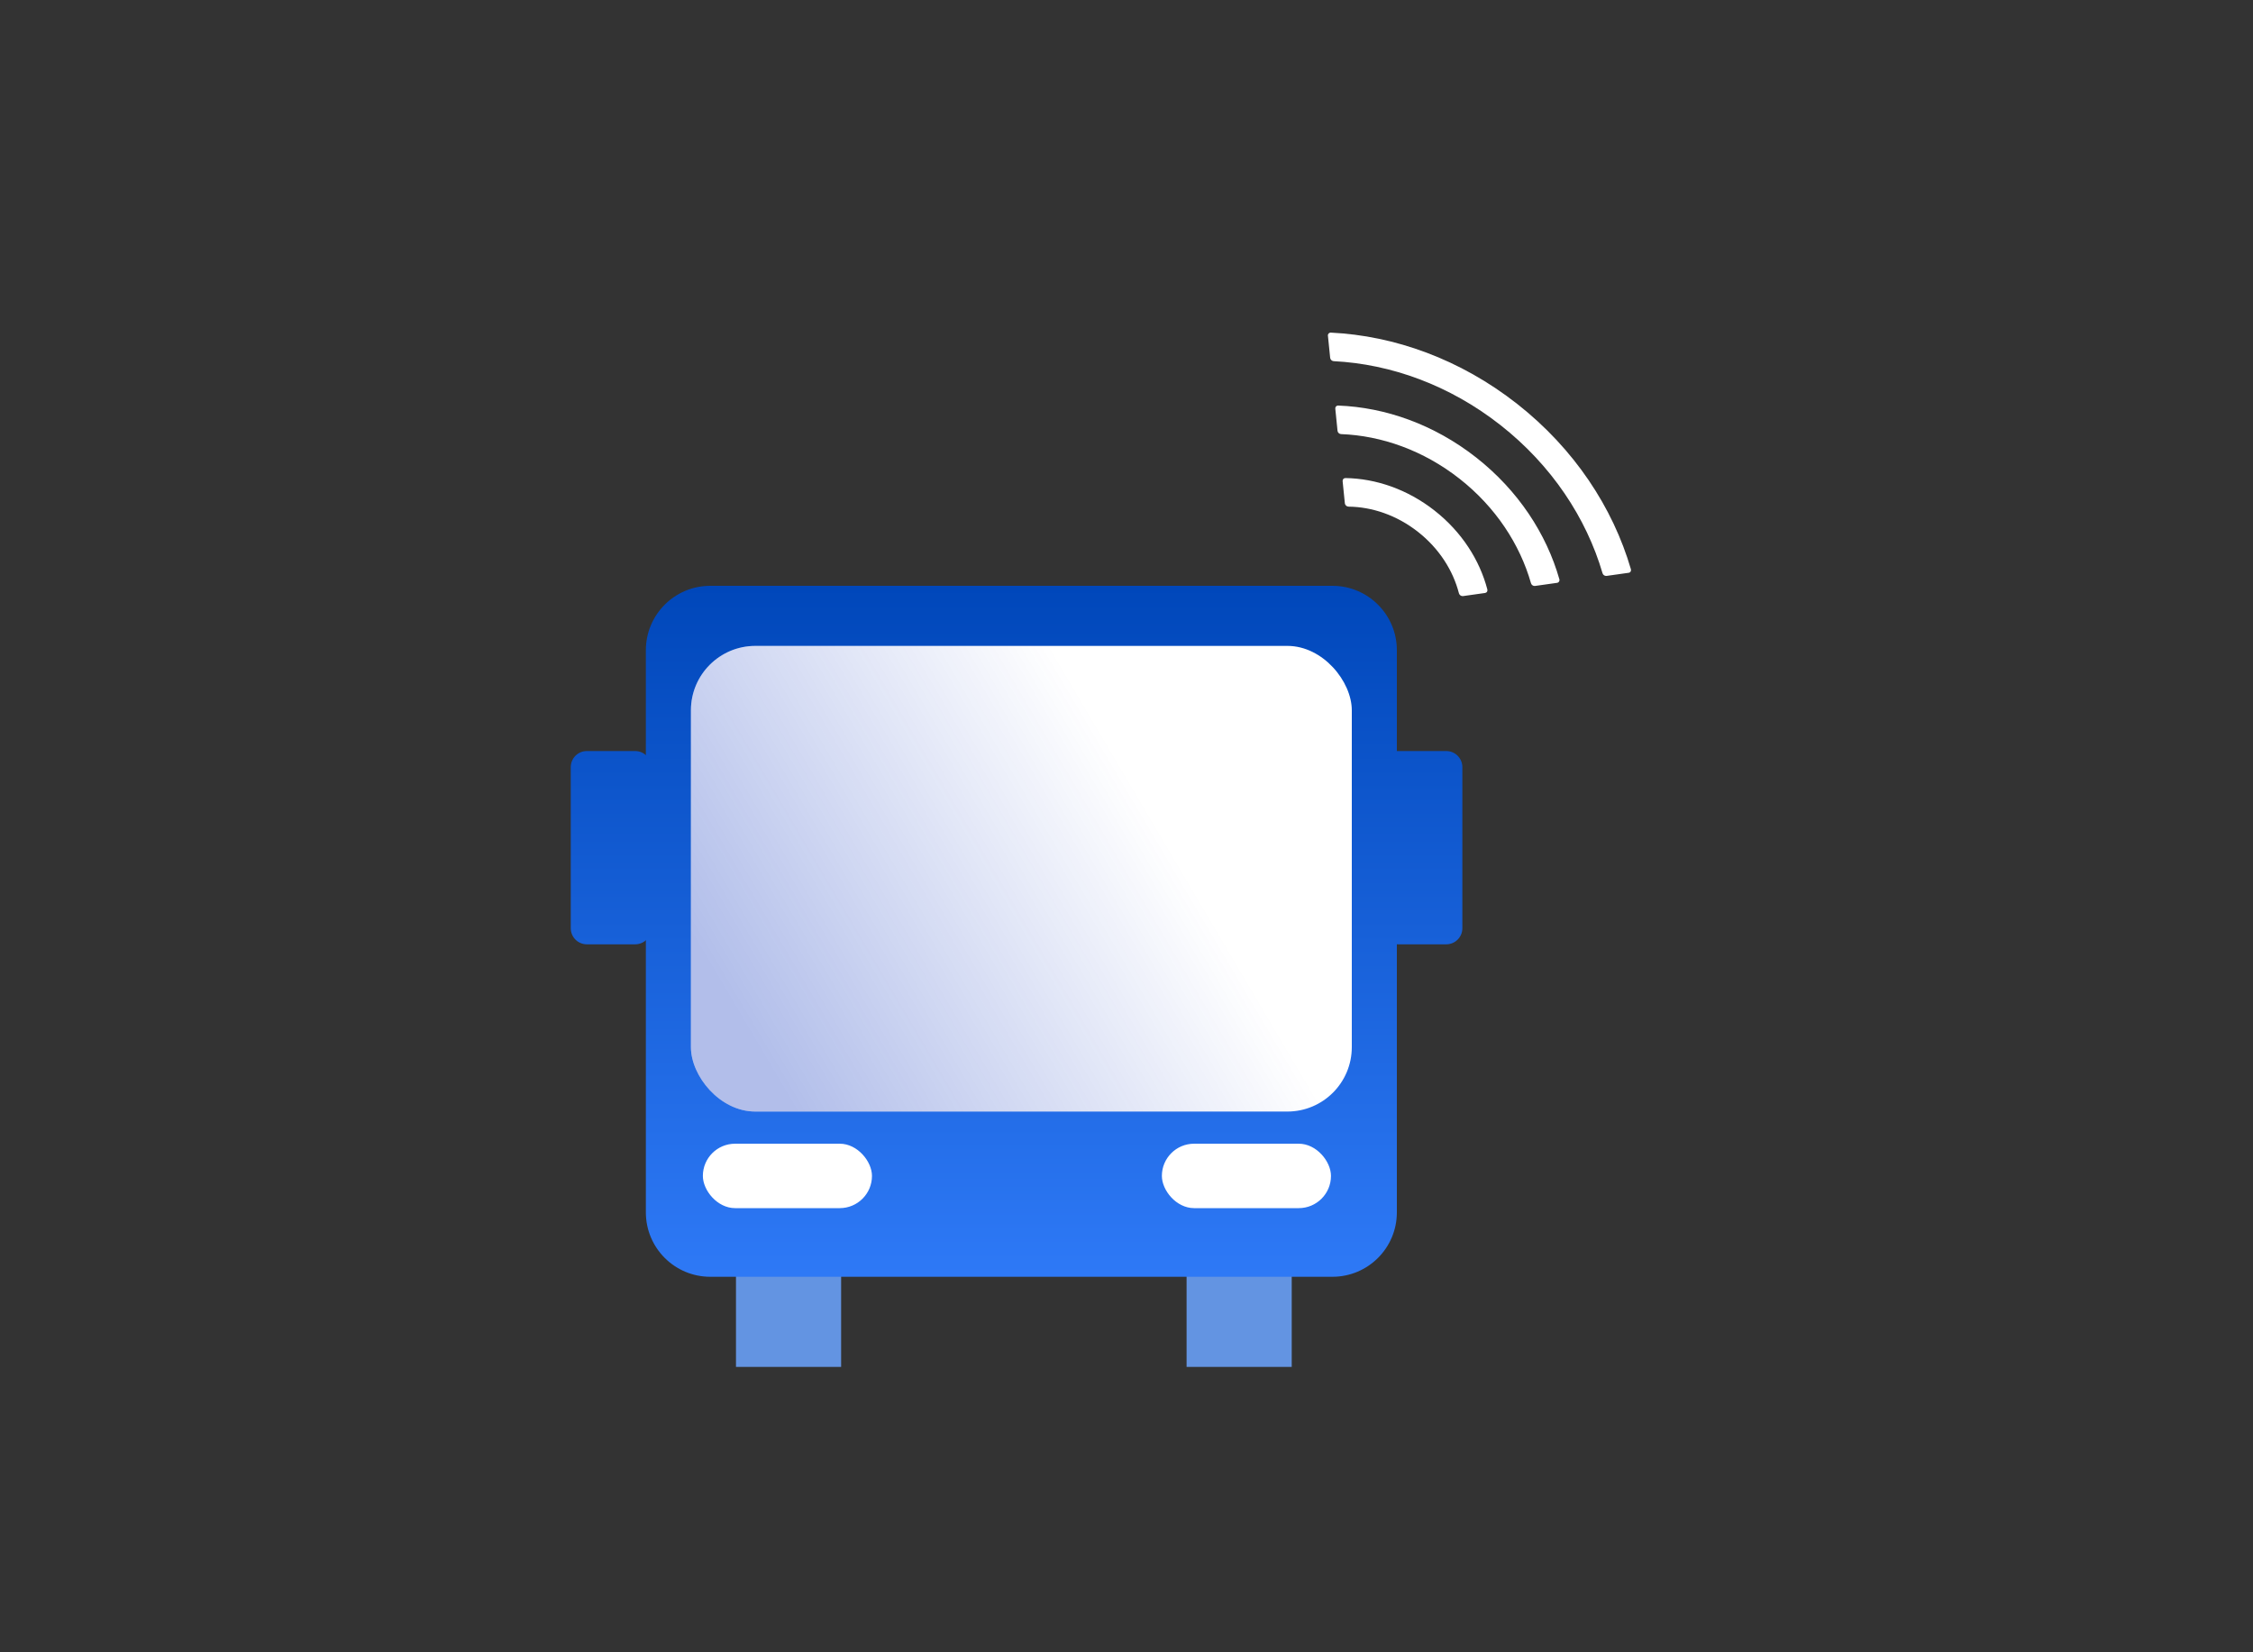
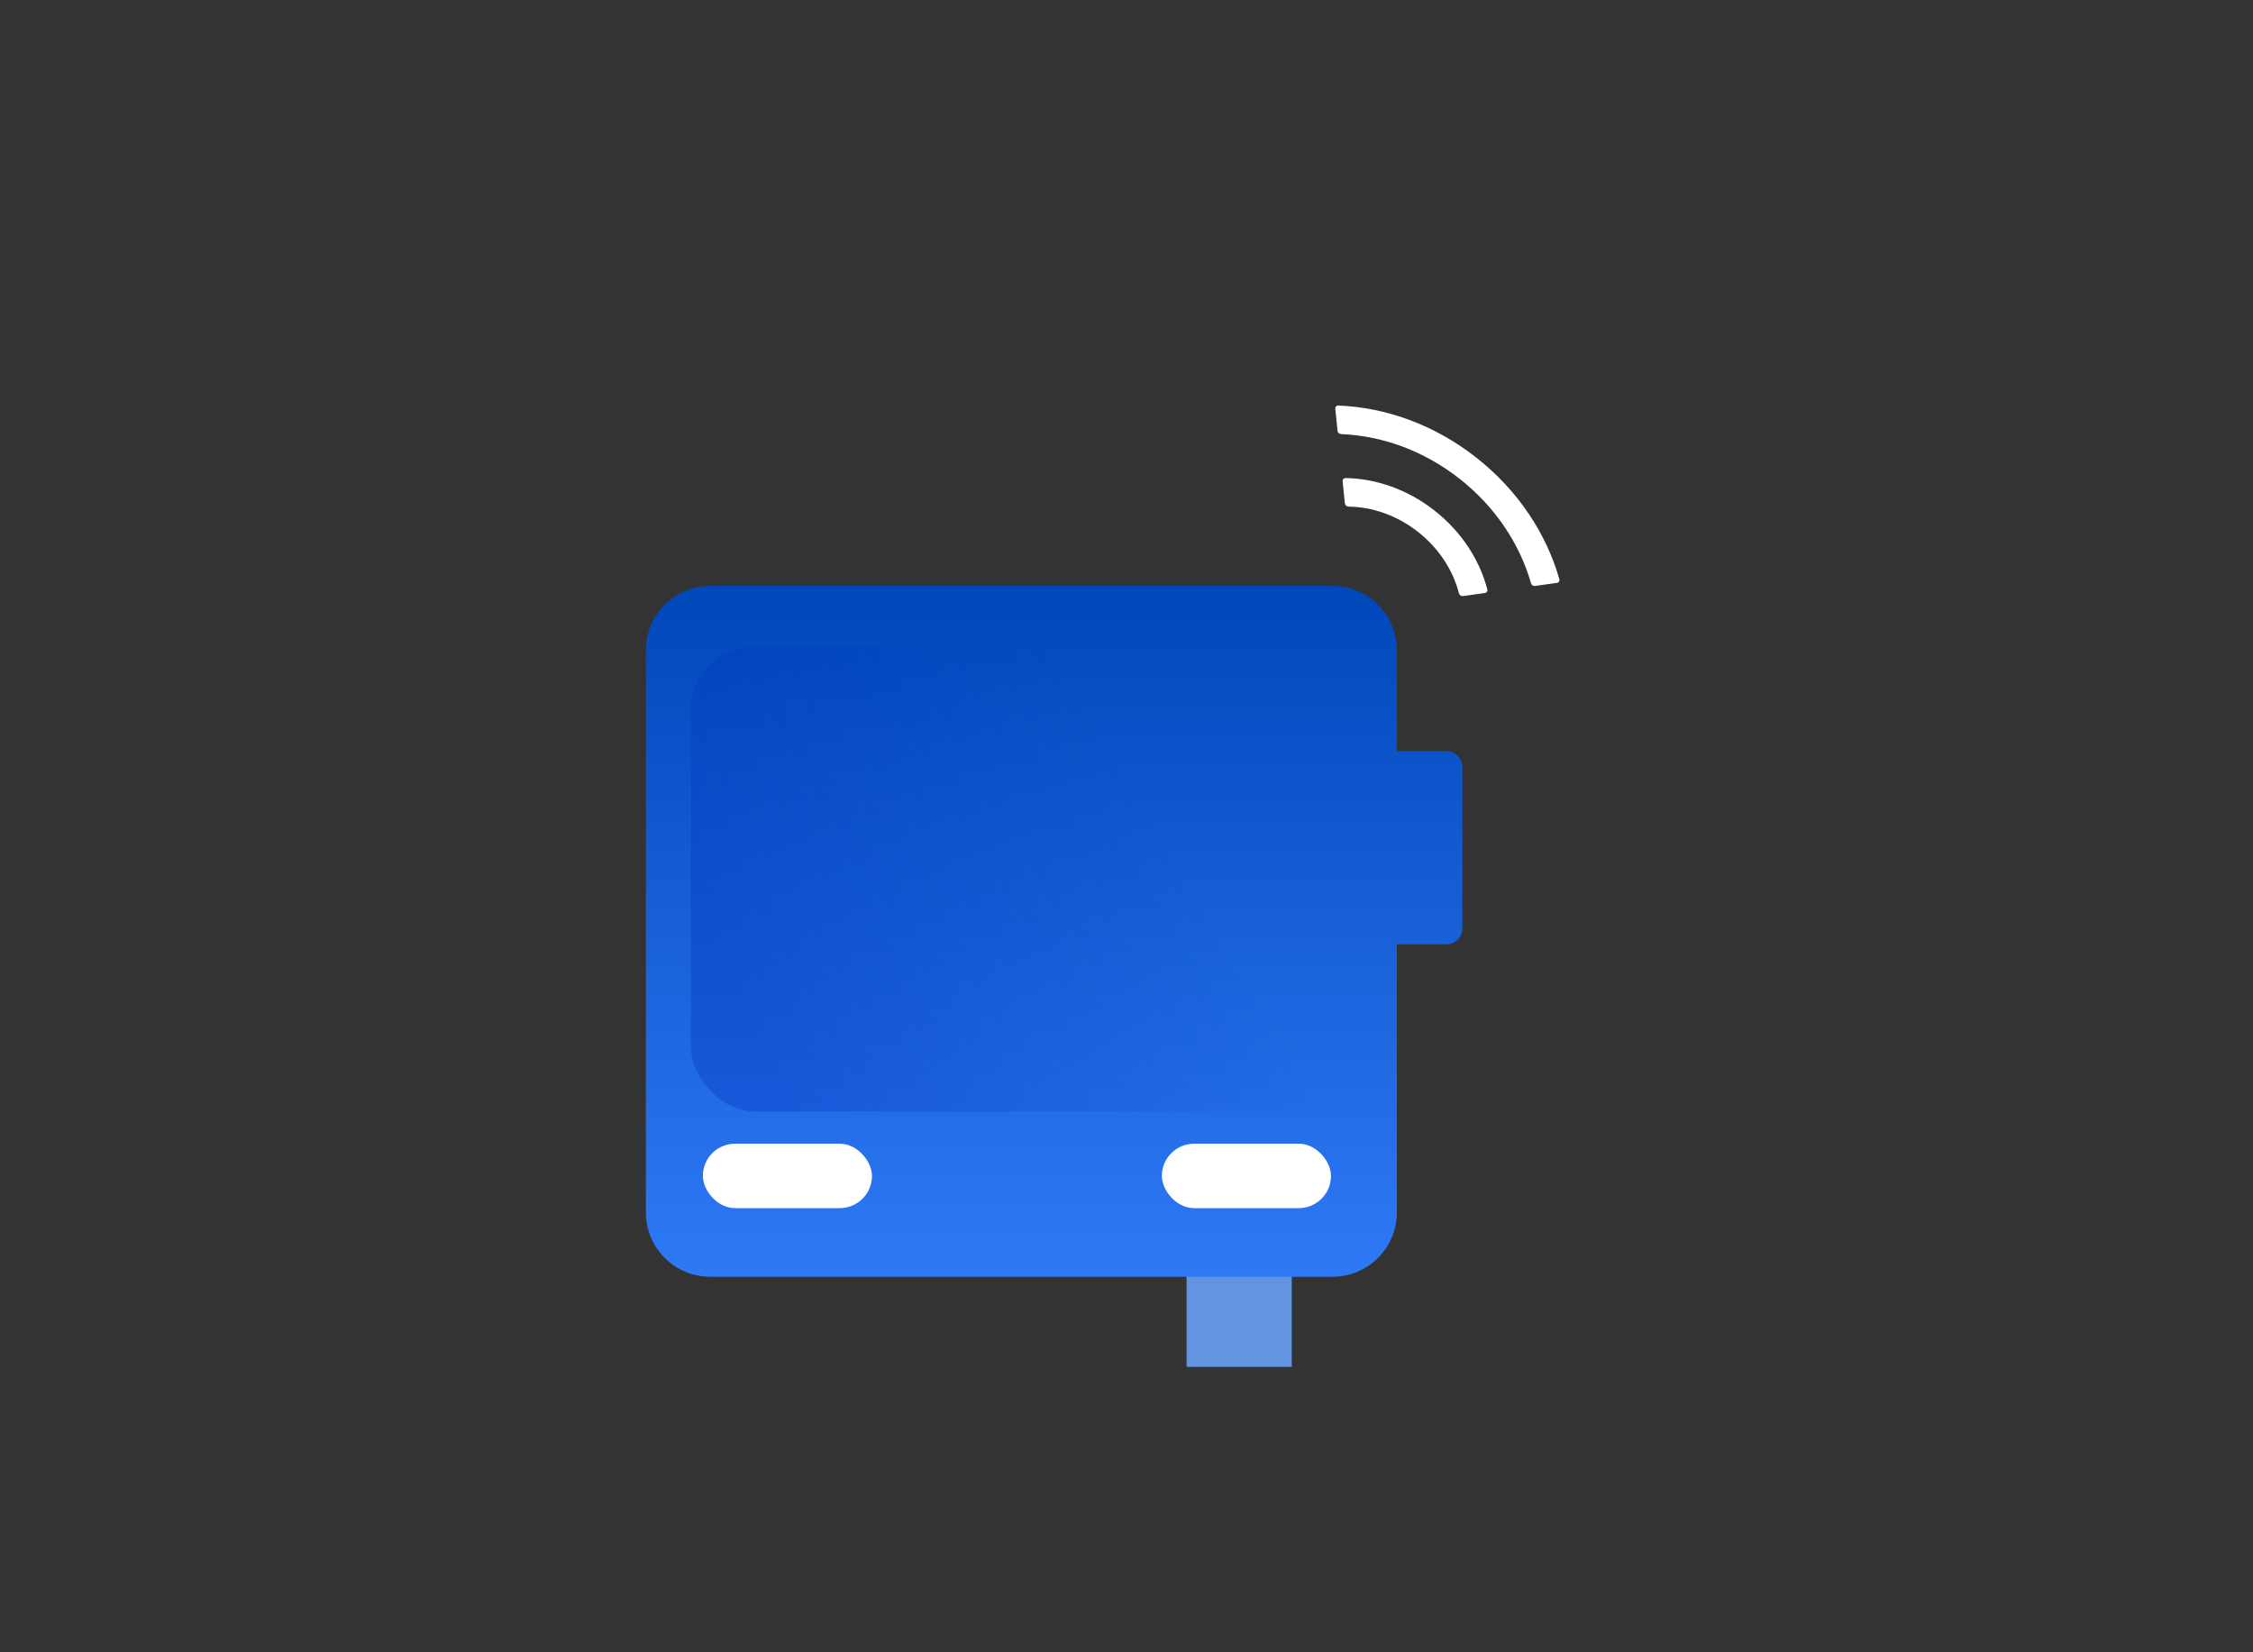
<svg xmlns="http://www.w3.org/2000/svg" width="150" height="110" viewBox="0 0 150 110" fill="none">
  <rect x="0" y="0" width="150" height="110" fill="#333333" stroke="none" />
-   <rect x="49" y="79" width="7" height="12" fill="#6394E2" />
  <rect x="79" y="79" width="7" height="12" fill="#6394E2" />
  <path d="M43 43.289C43 40.92 44.92 39 47.289 39H88.711C91.08 39 93 40.92 93 43.289V80.711C93 83.08 91.08 85 88.711 85H47.289C44.92 85 43 83.08 43 80.711V43.289Z" fill="url(#paint0_linear_1348_13352)" />
-   <path d="M38 51.072C38 50.48 38.48 50 39.072 50H42.289C42.881 50 43.361 50.48 43.361 51.072V61.795C43.361 62.387 42.881 62.867 42.289 62.867H39.072C38.48 62.867 38 62.387 38 61.795V51.072Z" fill="url(#paint1_linear_1348_13352)" />
  <path d="M97.361 51.072C97.361 50.48 96.881 50 96.289 50H93.072C92.48 50 92 50.48 92 51.072V61.795C92 62.387 92.48 62.867 93.072 62.867H96.289C96.881 62.867 97.361 62.387 97.361 61.795V51.072Z" fill="url(#paint2_linear_1348_13352)" />
-   <rect x="46" y="43" width="44" height="31" rx="4.289" fill="white" />
  <rect x="46" y="43" width="44" height="31" rx="4.289" fill="url(#paint3_linear_1348_13352)" fill-opacity="0.3" />
  <rect x="46.795" y="76.141" width="11.259" height="4.289" rx="2.145" fill="white" />
  <rect x="77.355" y="76.141" width="11.259" height="4.289" rx="2.145" fill="white" />
  <path d="M99.024 39.241C98.513 37.288 97.319 35.411 95.511 33.992C93.704 32.572 91.599 31.858 89.579 31.826C89.464 31.825 89.378 31.916 89.389 32.032L89.538 33.51C89.551 33.628 89.659 33.726 89.781 33.729C91.351 33.745 92.994 34.299 94.404 35.406C95.813 36.513 96.742 37.978 97.133 39.5C97.165 39.617 97.285 39.699 97.403 39.684L98.872 39.477C98.986 39.461 99.054 39.356 99.024 39.241ZM103.819 38.562C102.962 35.545 101.081 32.657 98.281 30.457C95.48 28.258 92.23 27.117 89.097 27C88.978 26.995 88.89 27.088 88.901 27.205L89.05 28.683C89.061 28.799 89.169 28.897 89.286 28.9C91.977 29.002 94.77 29.984 97.173 31.871C99.576 33.758 101.193 36.24 101.931 38.831C101.964 38.946 102.083 39.026 102.198 39.009L103.667 38.802C103.782 38.785 103.852 38.677 103.819 38.562Z" fill="white" />
-   <path d="M108.581 37.892C107.385 33.793 104.812 29.875 101.006 26.886C97.225 23.917 92.847 22.349 88.611 22.144C88.489 22.137 88.399 22.228 88.41 22.348L88.56 23.826C88.572 23.94 88.677 24.038 88.792 24.044C92.591 24.233 96.511 25.639 99.898 28.3C103.31 30.98 105.616 34.488 106.694 38.164C106.728 38.279 106.848 38.357 106.963 38.34L108.432 38.133C108.55 38.118 108.617 38.009 108.581 37.892Z" fill="white" />
  <defs>
    <linearGradient id="paint0_linear_1348_13352" x1="67.681" y1="39" x2="67.681" y2="85" gradientUnits="userSpaceOnUse">
      <stop stop-color="#0047BA" />
      <stop offset="1" stop-color="#2E79F6" />
    </linearGradient>
    <linearGradient id="paint1_linear_1348_13352" x1="67.681" y1="39" x2="67.681" y2="85" gradientUnits="userSpaceOnUse">
      <stop stop-color="#0047BA" />
      <stop offset="1" stop-color="#2E79F6" />
    </linearGradient>
    <linearGradient id="paint2_linear_1348_13352" x1="67.681" y1="39" x2="67.681" y2="85" gradientUnits="userSpaceOnUse">
      <stop stop-color="#0047BA" />
      <stop offset="1" stop-color="#2E79F6" />
    </linearGradient>
    <linearGradient id="paint3_linear_1348_13352" x1="47.535" y1="75.107" x2="91.872" y2="48.94" gradientUnits="userSpaceOnUse">
      <stop offset="0.105" stop-color="#0029BA" />
      <stop offset="0.693" stop-color="#0029BA" stop-opacity="0" />
    </linearGradient>
  </defs>
</svg>